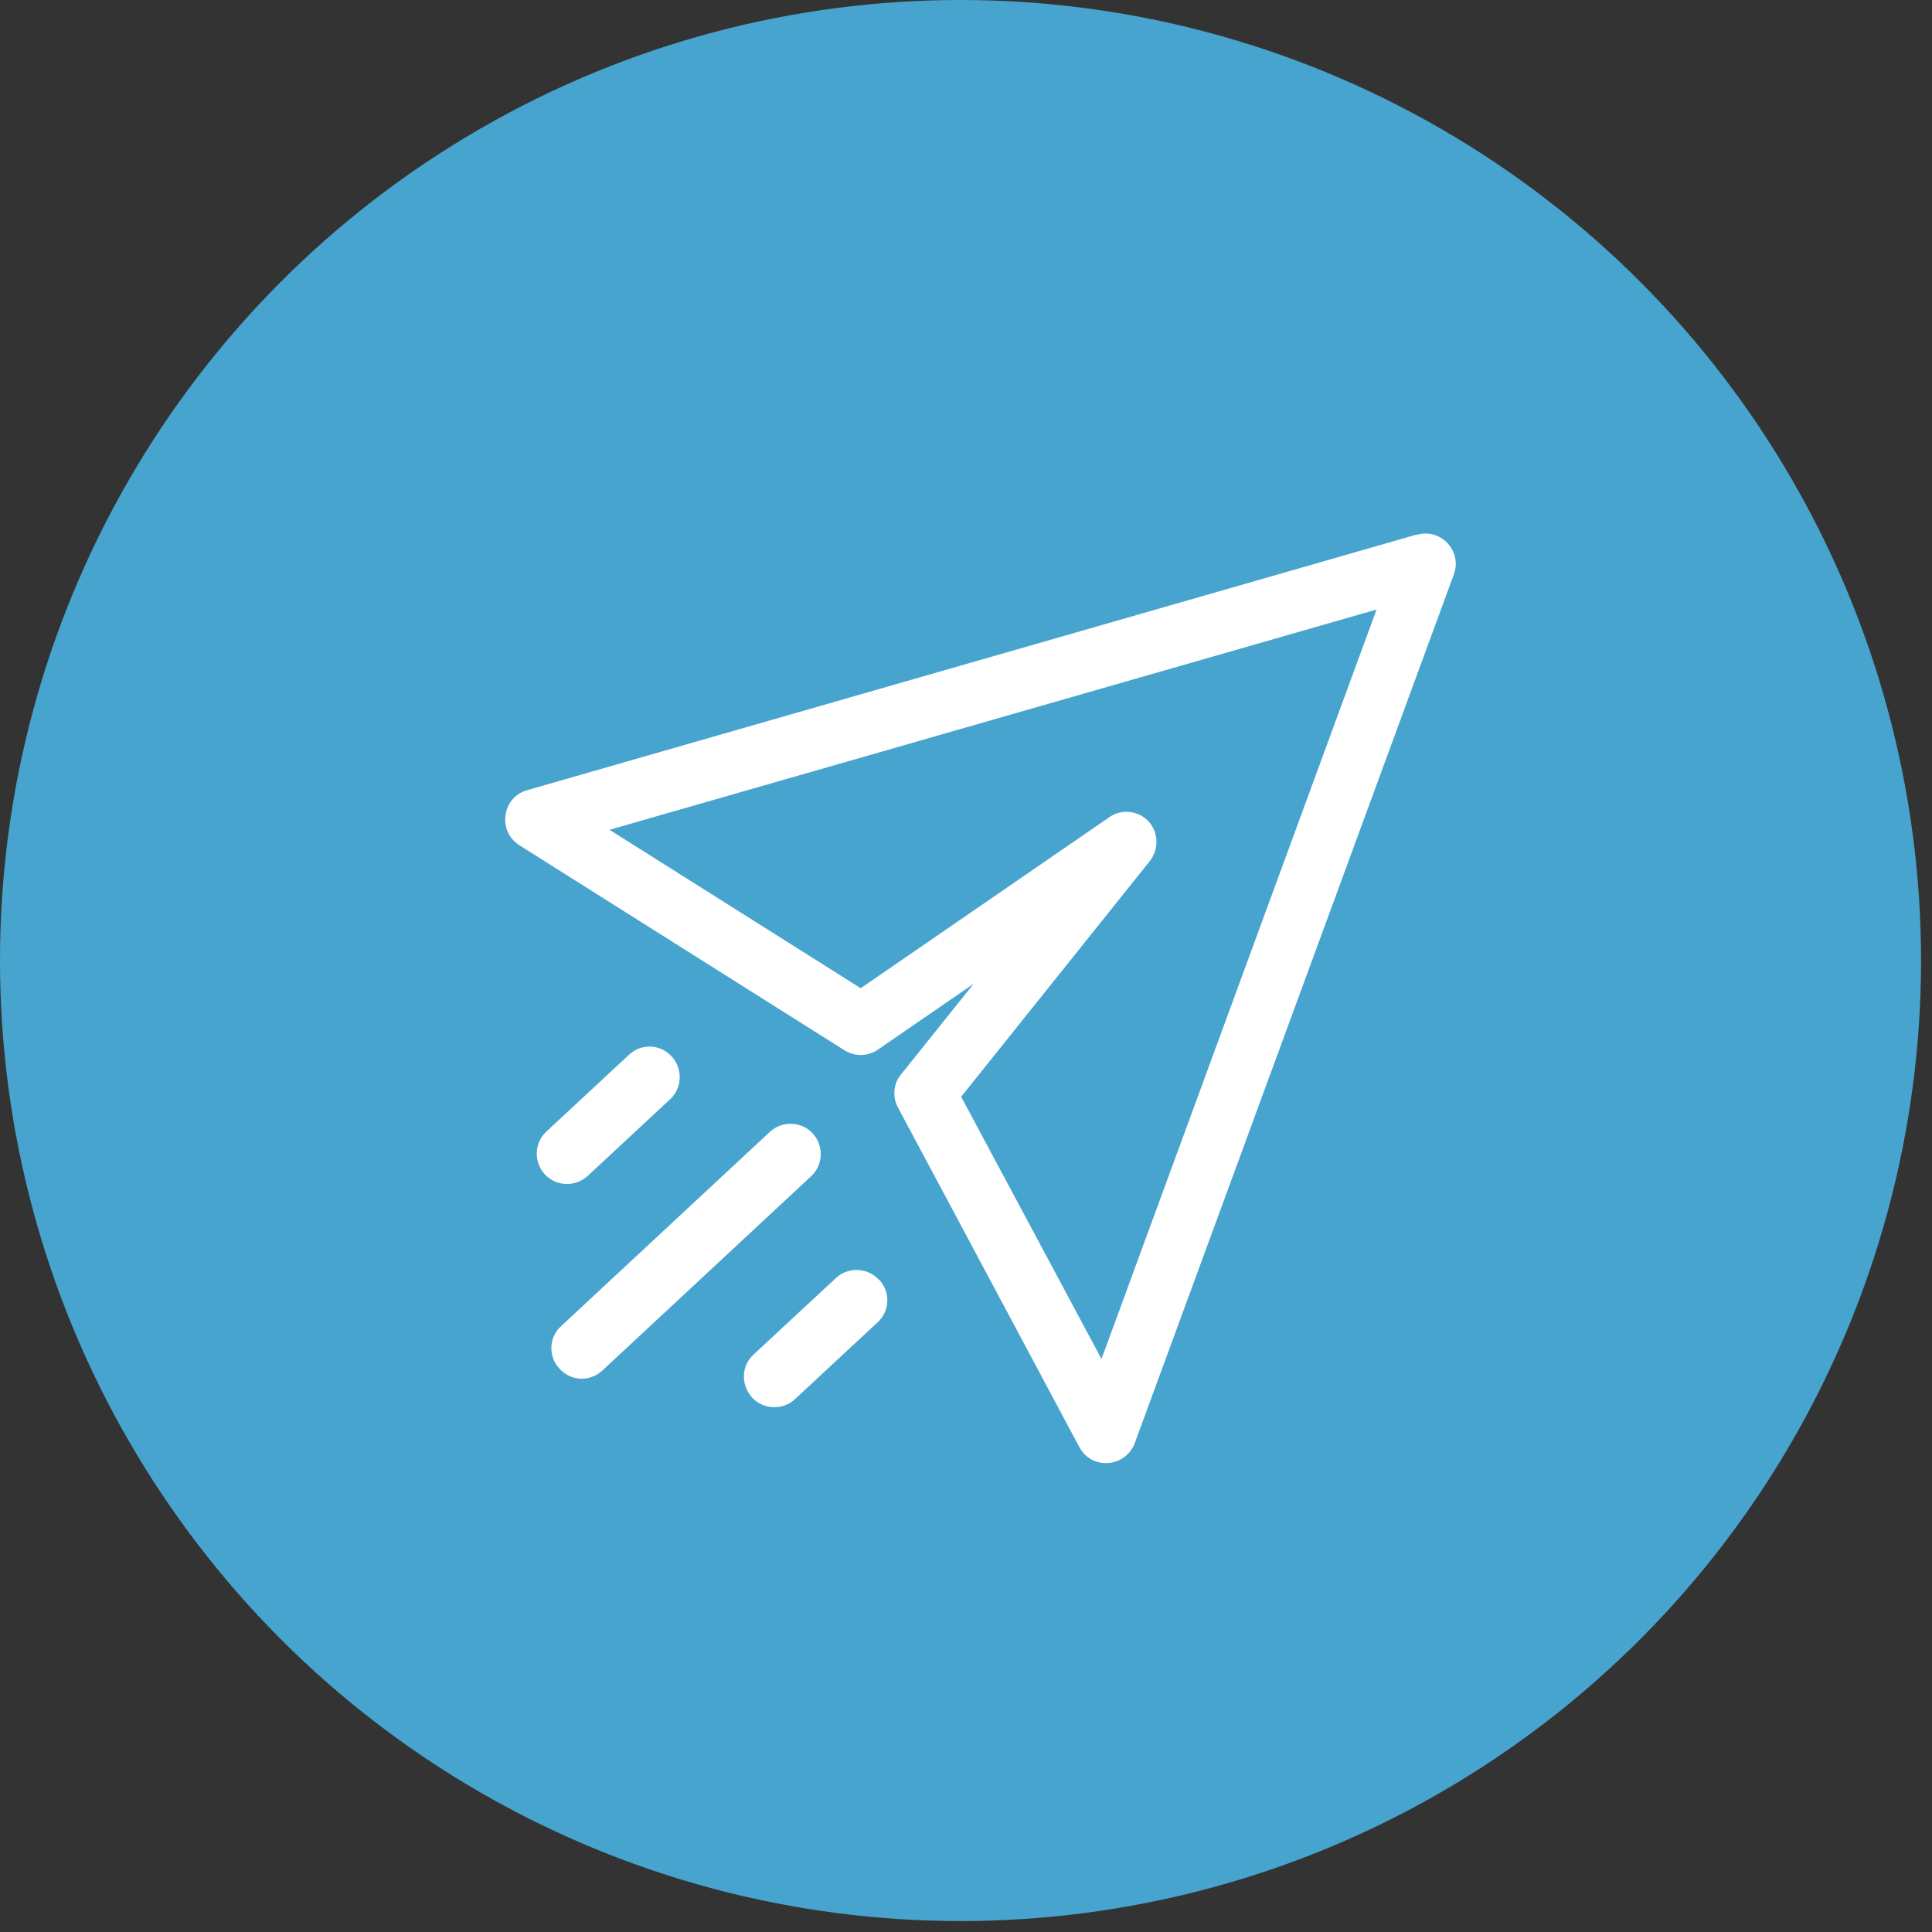
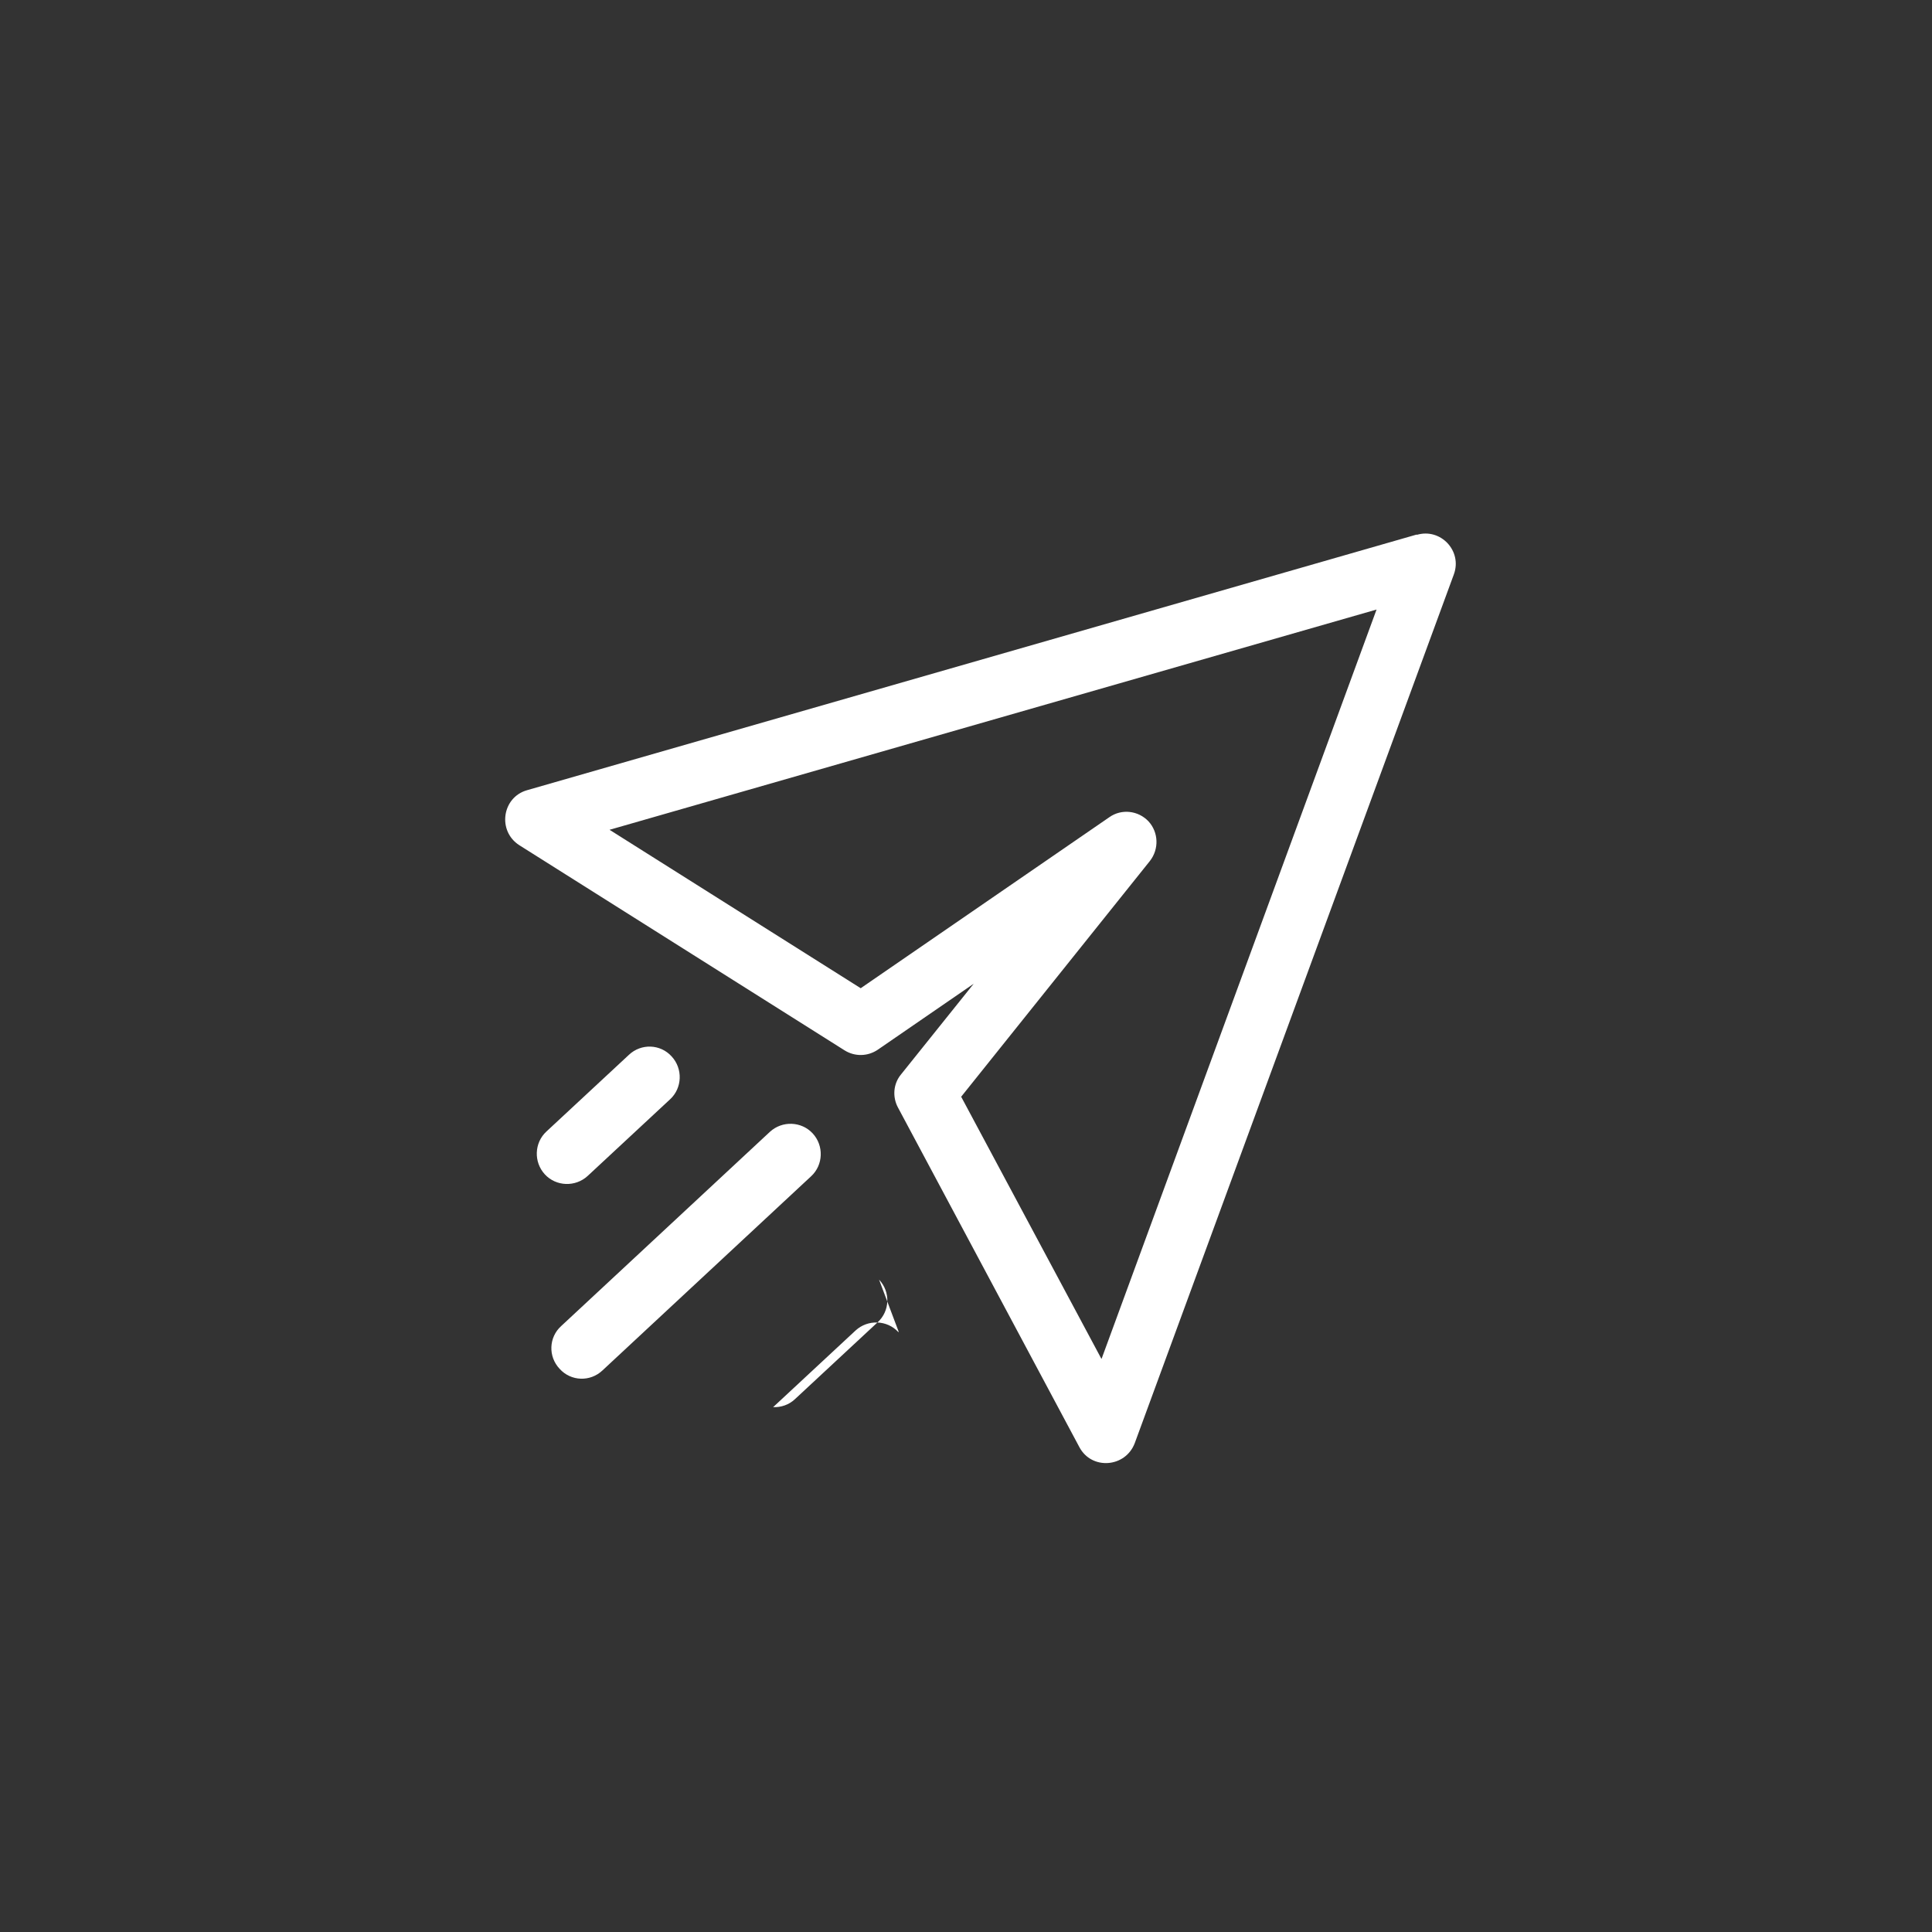
<svg xmlns="http://www.w3.org/2000/svg" width="60" height="60" data-name="Warstwa 1">
  <rect width="100%" height="100%" fill="#333333" stroke="none" />
  <g class="currentLayer layer">
    <title>Layer 1</title>
    <g id="svg_1">
      <g fill="#47a4ce" id="svg_2">
-         <circle cx="29.83" cy="29.83" id="svg_3" r="29.83" />
-       </g>
+         </g>
    </g>
-     <path d="m44,16.6l-27.63,7.94c-0.78,0.22 -0.93,1.27 -0.24,1.71l10.1,6.37c0.32,0.2 0.72,0.19 1.03,-0.02l2.98,-2.05l-2.26,2.82c-0.24,0.29 -0.27,0.7 -0.09,1.03l5.63,10.54c0.38,0.72 1.43,0.64 1.72,-0.12l9.91,-26.98c0.27,-0.73 -0.41,-1.45 -1.15,-1.23l0,0zm-9.8,25.59l-4.35,-8.13l5.86,-7.32c0.29,-0.37 0.27,-0.89 -0.04,-1.23c-0.32,-0.34 -0.84,-0.4 -1.22,-0.13l-7.72,5.31l-7.8,-4.92l23.82,-6.84l-8.54,23.27zm-9.01,-5.66l-6.48,6.03c-0.38,0.36 -0.98,0.34 -1.33,-0.05c-0.36,-0.38 -0.34,-0.98 0.05,-1.33l6.48,-6.03c0.38,-0.35 0.98,-0.33 1.33,0.05c0.35,0.38 0.33,0.98 -0.05,1.33l0,0zm-8.27,-0.06c-0.35,-0.38 -0.33,-0.98 0.05,-1.33l2.56,-2.38c0.38,-0.36 0.98,-0.34 1.33,0.05c0.35,0.38 0.33,0.98 -0.05,1.33l-2.56,2.38c-0.38,0.35 -0.98,0.33 -1.33,-0.05l0,0l-0.01,0zm10.38,3.27c0.36,0.38 0.34,0.98 -0.05,1.33l-2.56,2.38c-0.19,0.18 -0.44,0.26 -0.68,0.25c-0.83,-0.03 -1.22,-1.06 -0.61,-1.63l2.56,-2.38c0.38,-0.35 0.98,-0.33 1.33,0.05l0,0l0,0l0.01,-0.01zm0,0" fill="#fff" id="svg_4" stroke-width="0px" />
+     <path d="m44,16.6l-27.63,7.94c-0.78,0.22 -0.93,1.27 -0.24,1.71l10.1,6.37c0.32,0.2 0.72,0.19 1.03,-0.02l2.98,-2.05l-2.26,2.82c-0.24,0.29 -0.27,0.7 -0.09,1.03l5.63,10.54c0.38,0.72 1.43,0.64 1.72,-0.12l9.91,-26.98c0.27,-0.73 -0.41,-1.45 -1.15,-1.23l0,0zm-9.8,25.59l-4.35,-8.13l5.86,-7.32c0.29,-0.37 0.27,-0.89 -0.04,-1.23c-0.32,-0.34 -0.84,-0.4 -1.22,-0.13l-7.72,5.31l-7.8,-4.92l23.82,-6.84l-8.54,23.27zm-9.01,-5.66l-6.48,6.03c-0.38,0.36 -0.98,0.34 -1.33,-0.05c-0.36,-0.38 -0.34,-0.98 0.05,-1.33l6.48,-6.03c0.38,-0.35 0.98,-0.33 1.33,0.05c0.35,0.38 0.33,0.98 -0.05,1.33l0,0zm-8.27,-0.06c-0.35,-0.38 -0.33,-0.98 0.05,-1.33l2.56,-2.38c0.38,-0.36 0.98,-0.34 1.33,0.05c0.35,0.38 0.33,0.98 -0.05,1.33l-2.56,2.38c-0.38,0.35 -0.98,0.33 -1.33,-0.05l0,0l-0.01,0zm10.38,3.27c0.36,0.38 0.34,0.98 -0.05,1.33l-2.56,2.38c-0.19,0.18 -0.44,0.26 -0.68,0.25l2.56,-2.38c0.38,-0.35 0.98,-0.33 1.33,0.05l0,0l0,0l0.01,-0.01zm0,0" fill="#fff" id="svg_4" stroke-width="0px" />
  </g>
</svg>